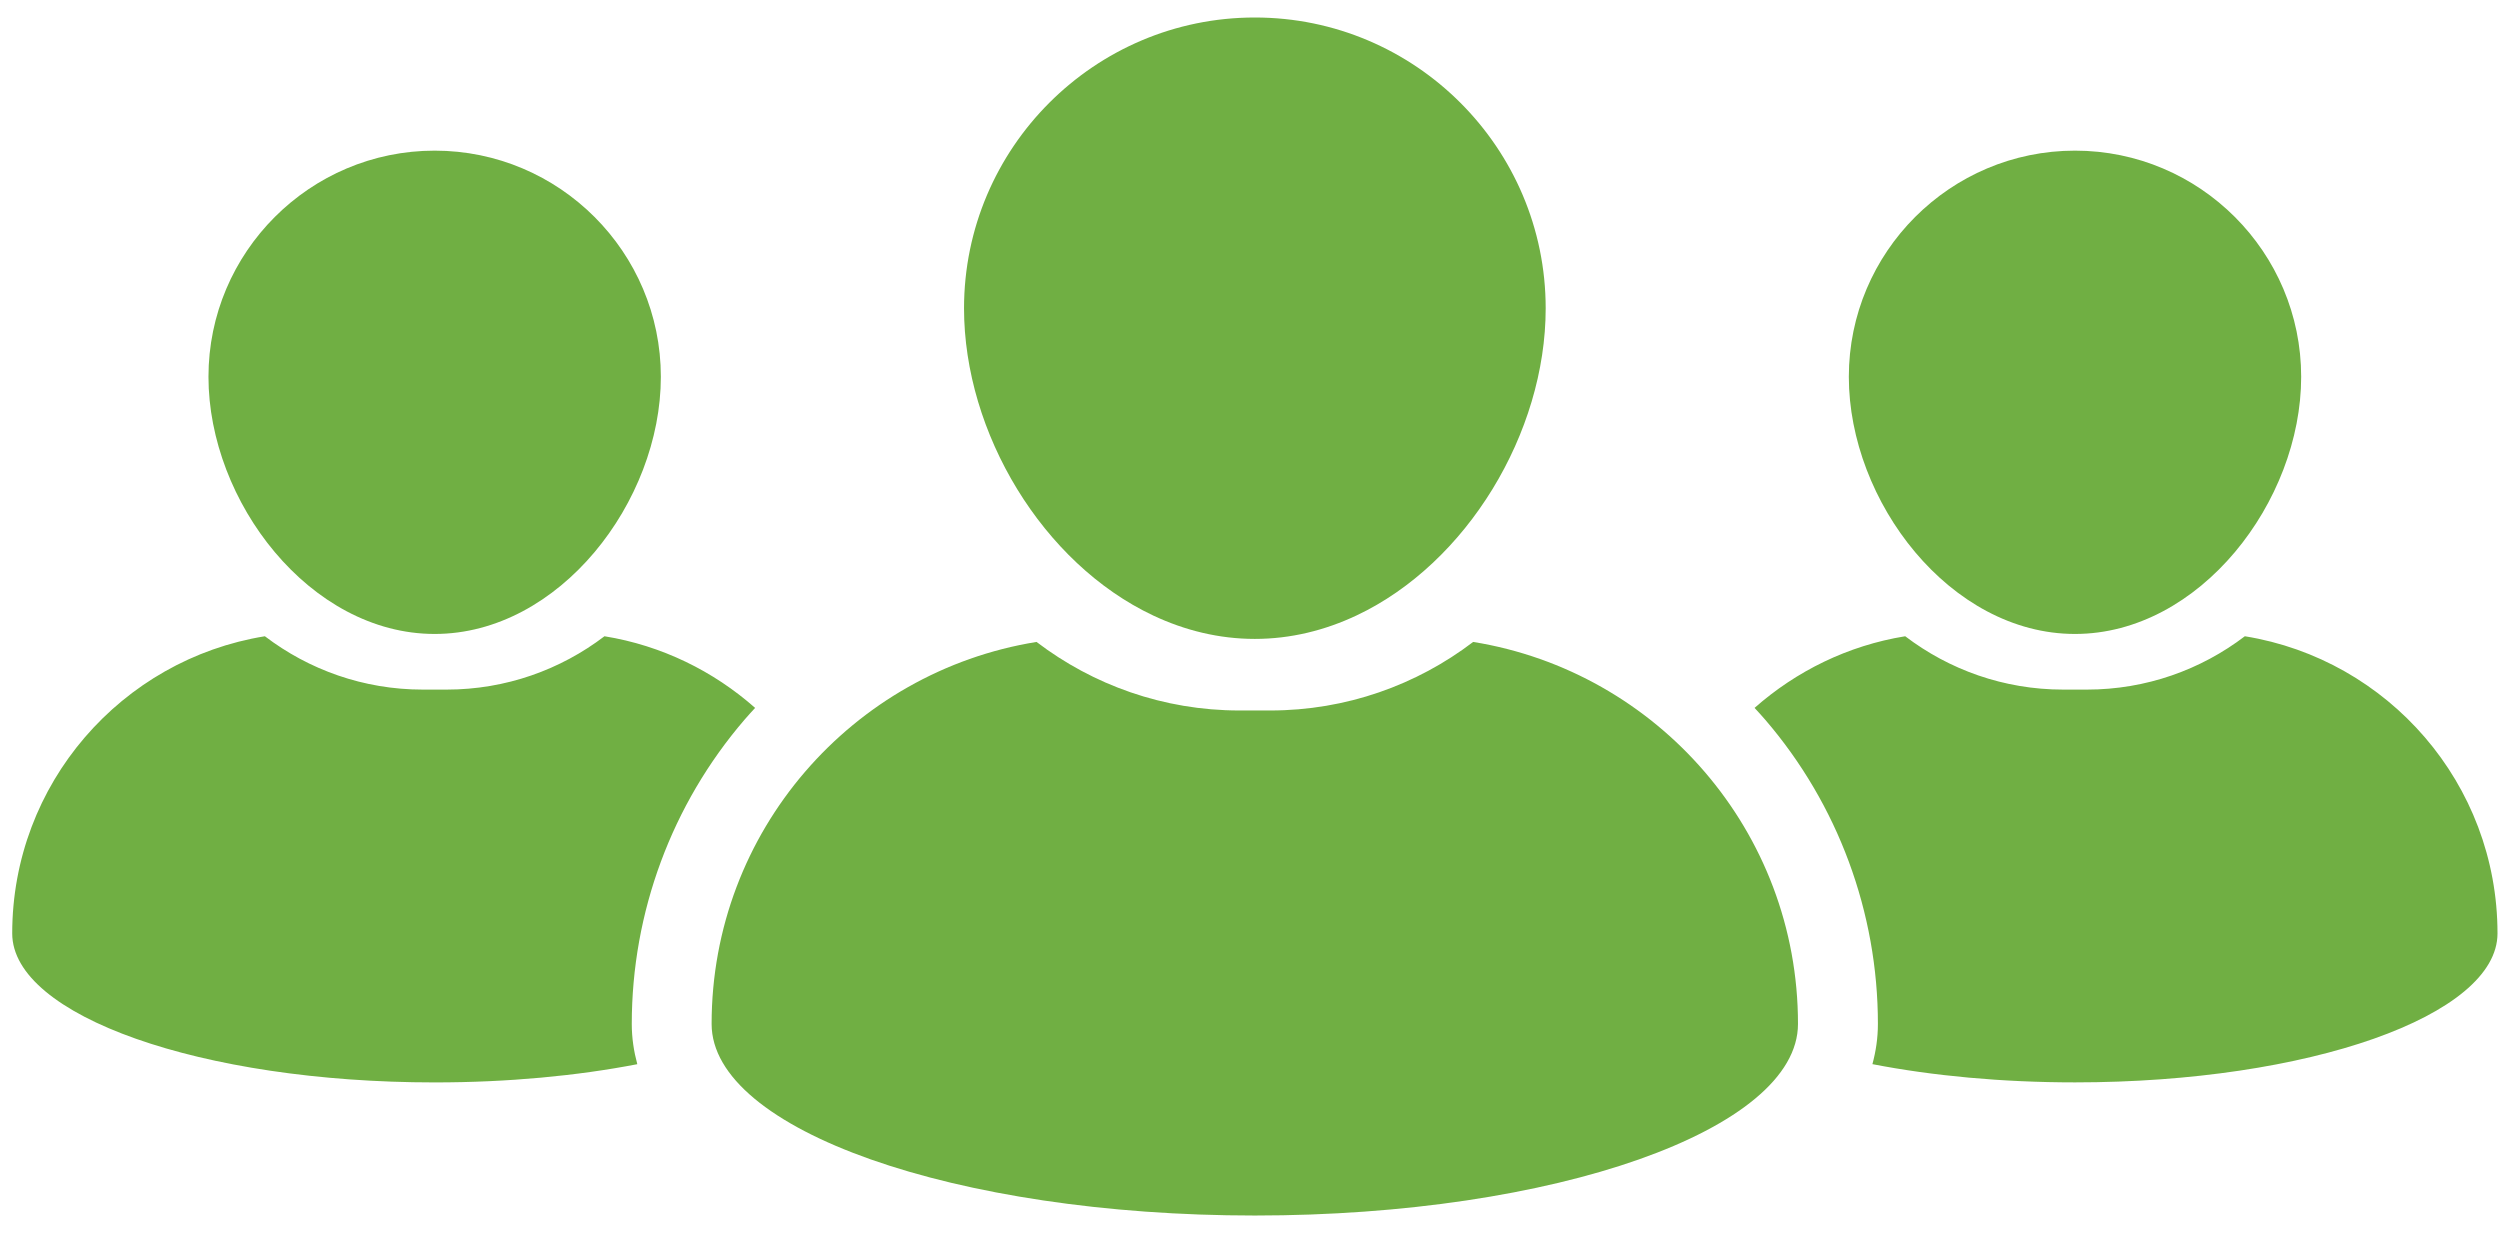
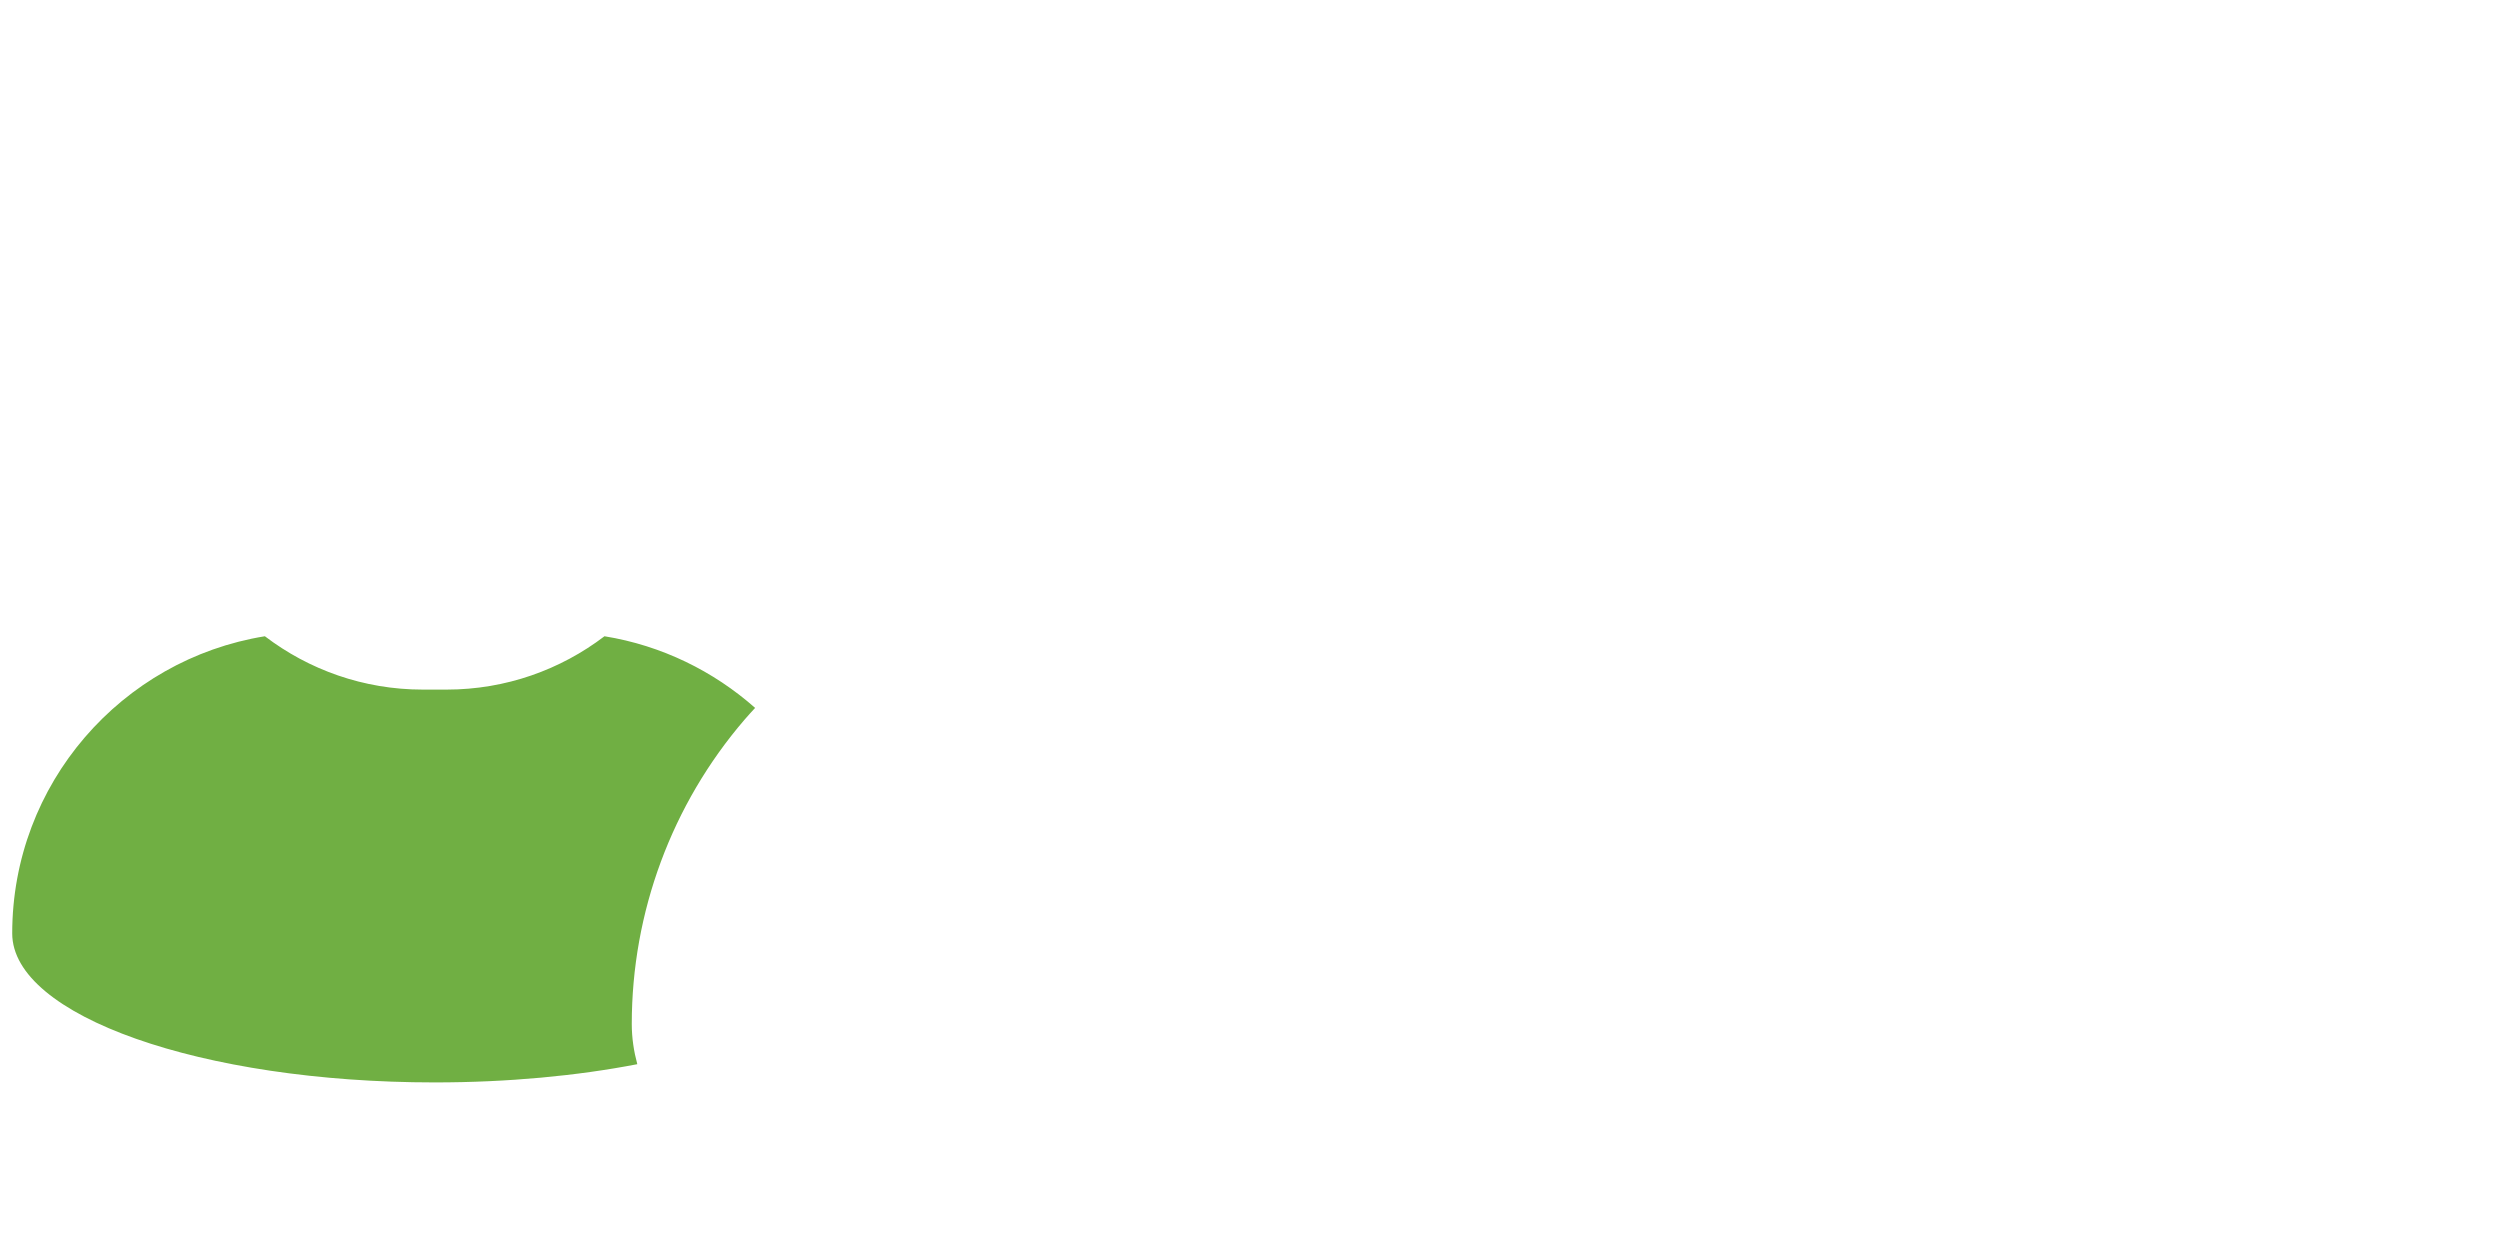
<svg xmlns="http://www.w3.org/2000/svg" width="62" height="31" viewBox="0 0 62 31" fill="none">
-   <path d="M51.46 15.722C54.553 15.722 57.069 12.439 57.069 9.345C57.069 6.252 54.553 3.736 51.46 3.736C48.367 3.736 45.851 6.253 45.851 9.345C45.851 12.439 48.367 15.722 51.46 15.722Z" fill="#70AF43" />
-   <path d="M55.672 15.779C54.584 16.608 53.227 17.102 51.755 17.102H51.166C49.695 17.102 48.337 16.608 47.249 15.779C45.828 16.009 44.546 16.644 43.513 17.556C43.603 17.653 43.692 17.75 43.779 17.851C45.581 19.948 46.572 22.626 46.572 25.394C46.572 25.741 46.522 26.072 46.436 26.391C47.928 26.68 49.64 26.843 51.461 26.843C57.247 26.843 61.938 25.189 61.938 23.149C61.938 19.434 59.225 16.354 55.672 15.779Z" fill="#70AF43" />
-   <path d="M10.78 15.722C13.873 15.722 16.389 12.439 16.389 9.345C16.389 6.252 13.873 3.736 10.78 3.736C7.687 3.736 5.17 6.253 5.17 9.345C5.171 12.439 7.687 15.722 10.78 15.722Z" fill="#70AF43" />
  <path d="M18.462 17.851C18.548 17.751 18.637 17.653 18.727 17.556C17.695 16.644 16.412 16.009 14.991 15.779C13.903 16.608 12.546 17.102 11.075 17.102H10.485C9.014 17.102 7.656 16.608 6.569 15.779C3.015 16.354 0.303 19.434 0.303 23.149C0.303 25.189 4.994 26.844 10.78 26.844C12.601 26.844 14.313 26.68 15.805 26.392C15.719 26.073 15.668 25.741 15.668 25.394C15.668 22.626 16.661 19.948 18.462 17.851Z" fill="#70AF43" />
-   <path d="M36.535 15.92C35.136 16.986 33.389 17.62 31.5 17.62H30.74C28.849 17.62 27.104 16.985 25.706 15.92C21.137 16.658 17.648 20.617 17.648 25.394C17.648 28.017 23.68 30.145 31.12 30.145C38.56 30.145 44.59 28.018 44.59 25.394C44.591 20.617 41.103 16.658 36.535 15.92Z" fill="#70AF43" />
-   <path d="M28.598 15.264C29.383 15.634 30.233 15.845 31.12 15.845C32.008 15.845 32.859 15.633 33.645 15.262C36.38 13.971 38.333 10.736 38.333 7.647C38.333 3.67 35.098 0.434 31.12 0.434C27.143 0.434 23.908 3.67 23.908 7.647C23.908 10.738 25.861 13.974 28.598 15.264Z" fill="#70AF43" />
</svg>